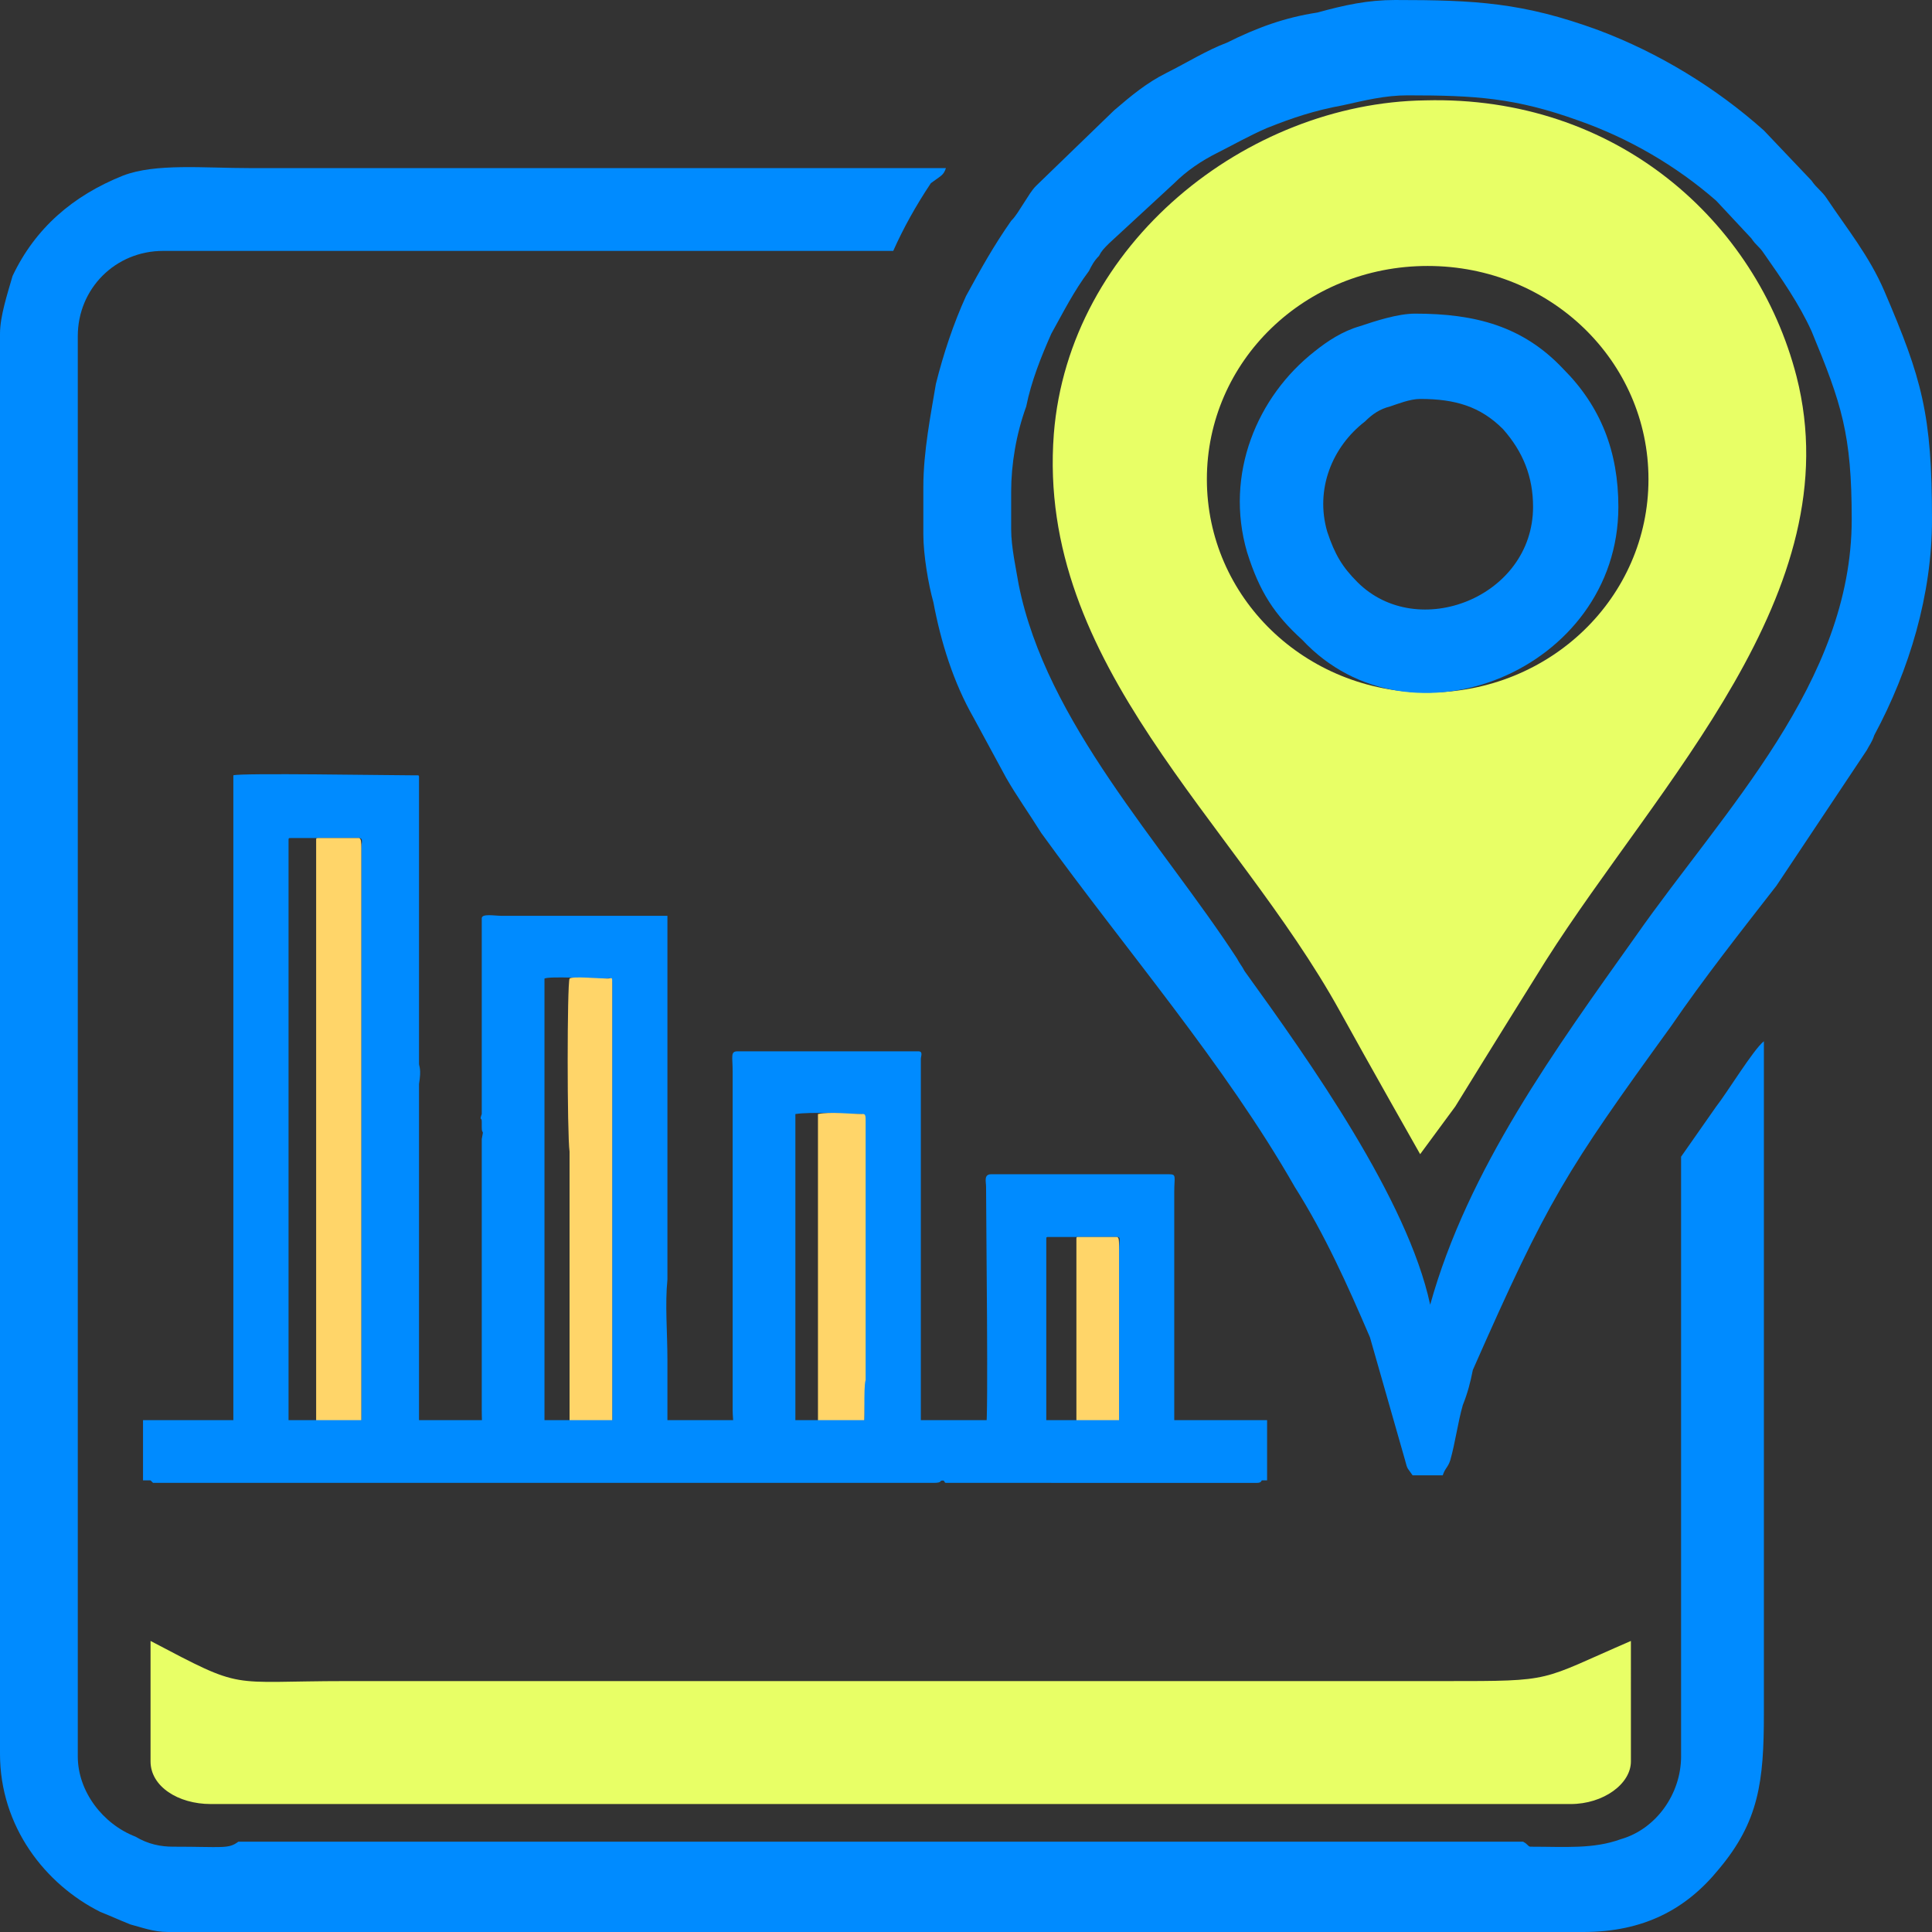
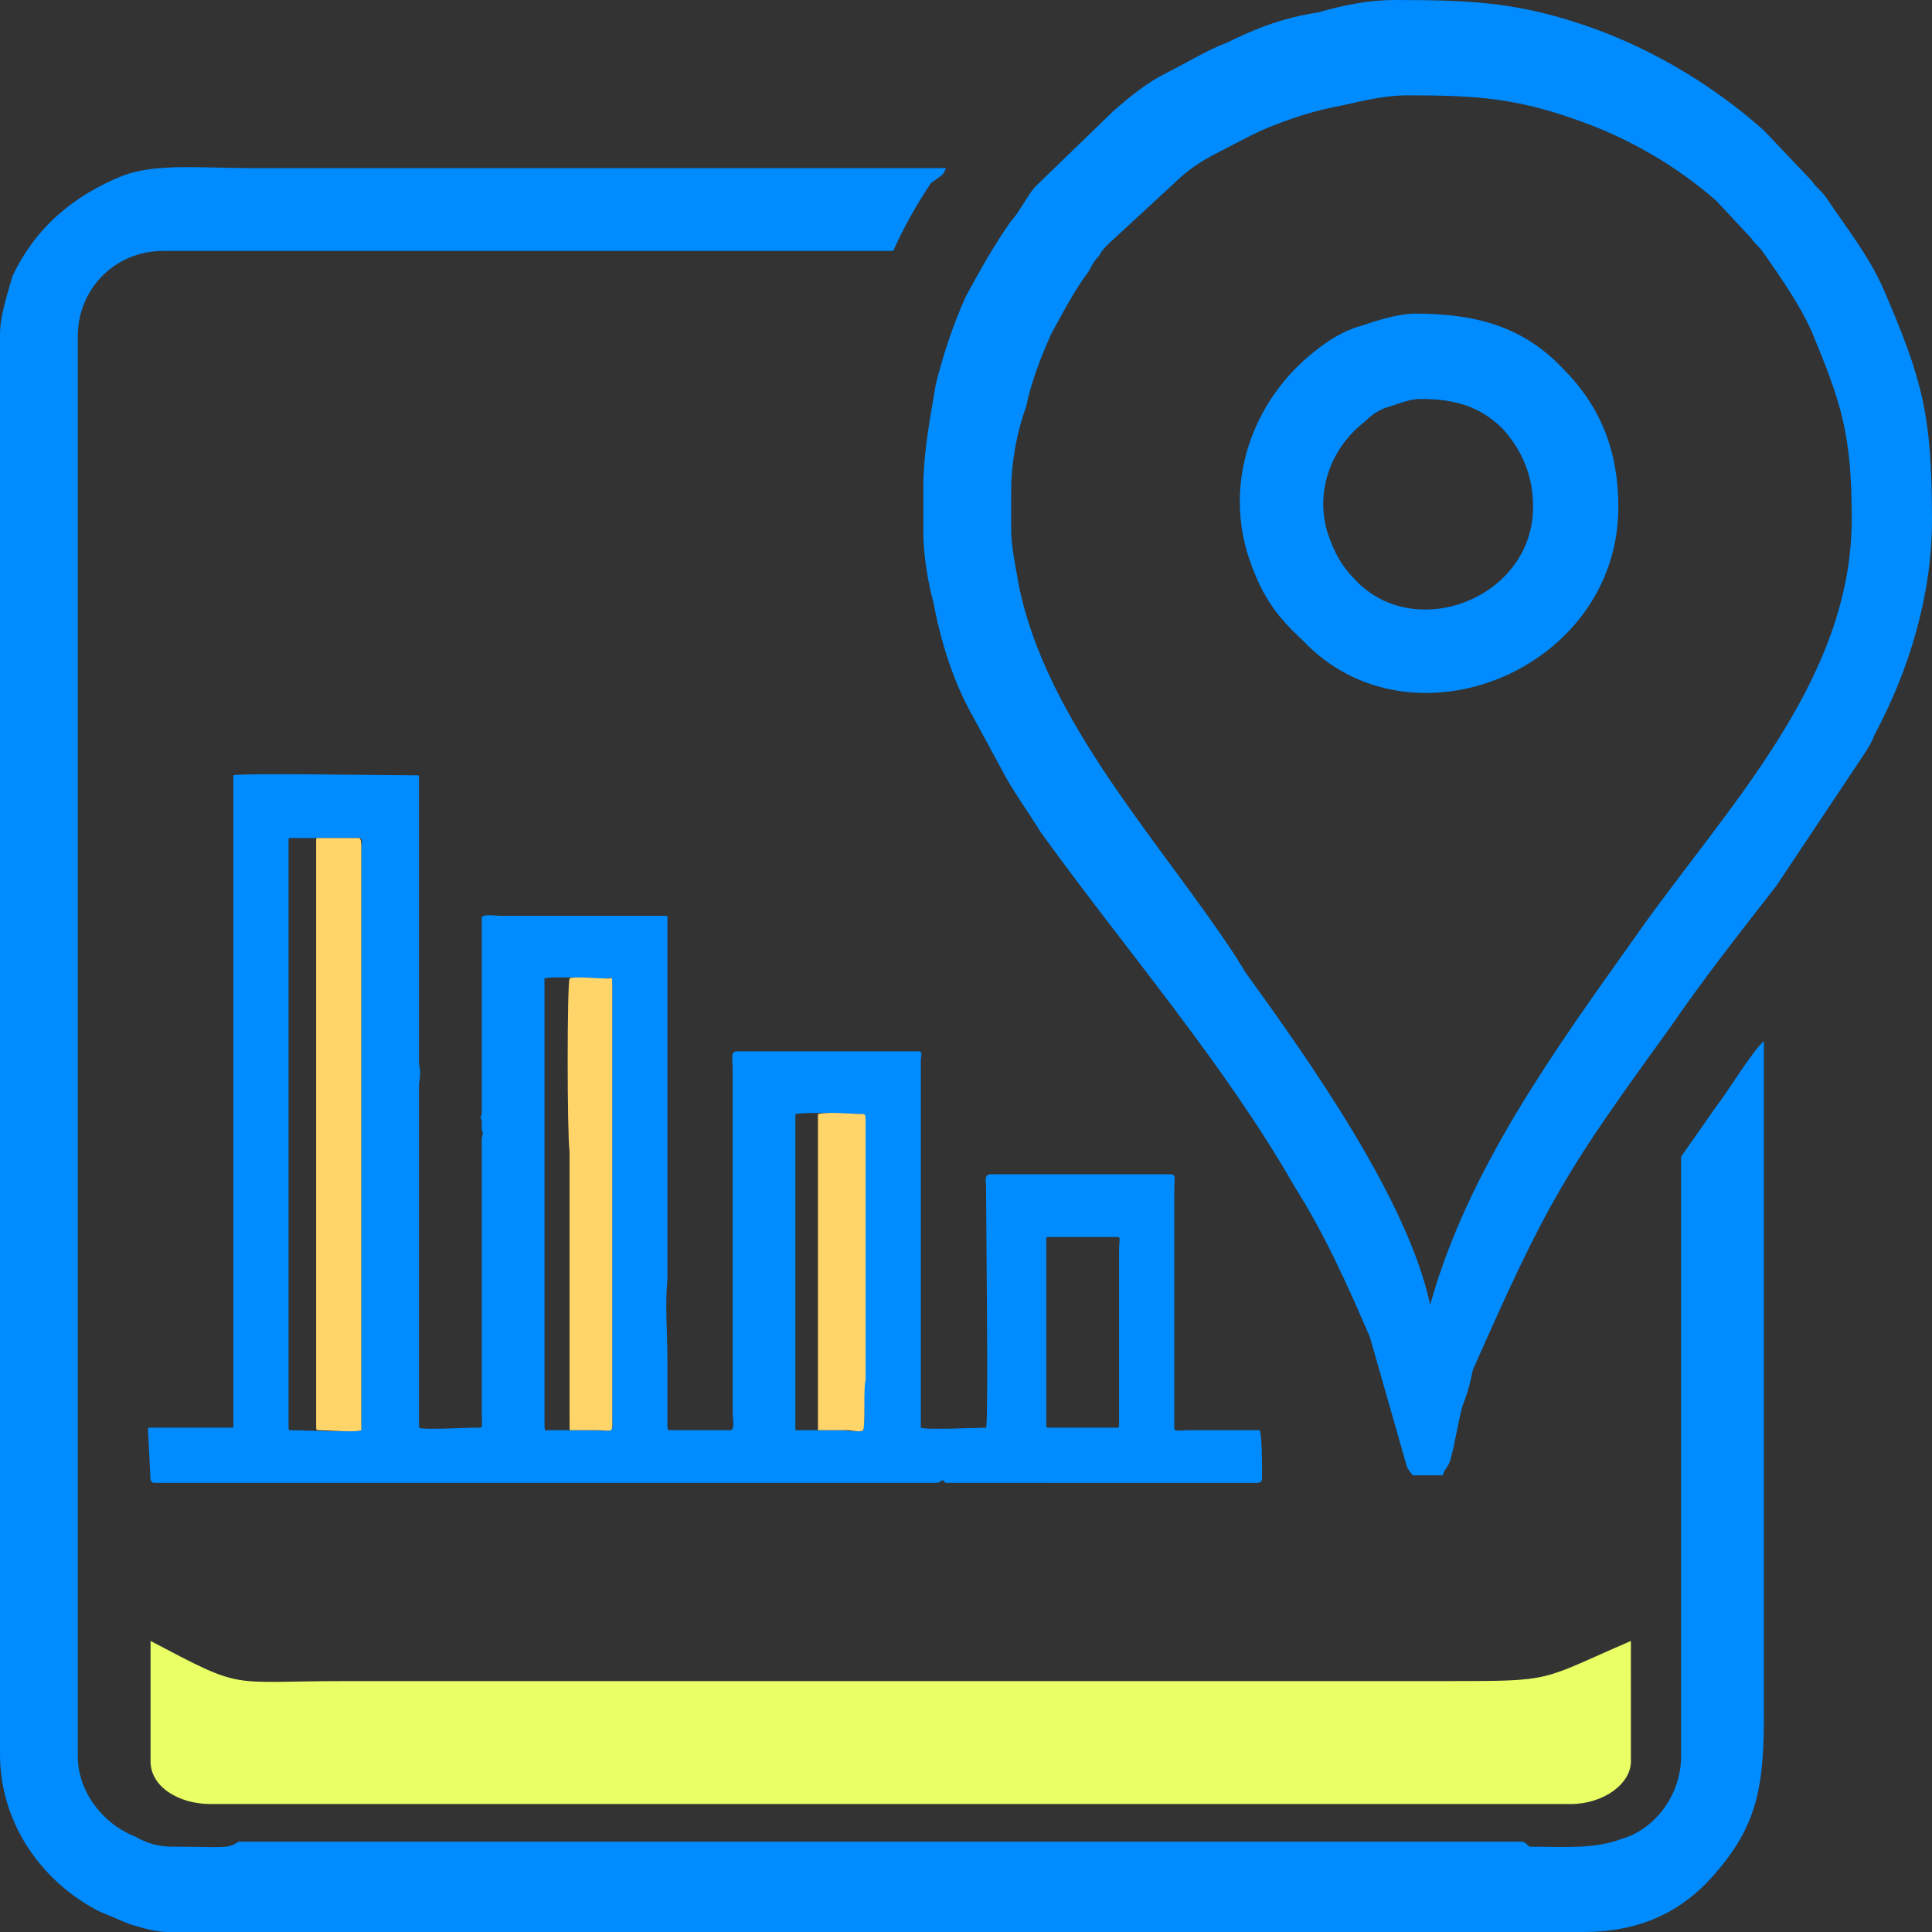
<svg xmlns="http://www.w3.org/2000/svg" version="1.1" id="Слой_1" x="0px" y="0px" viewBox="0 0 77 77" style="enable-background:new 0 0 77 77;" xml:space="preserve">
  <rect x="0" y="0" width="77" height="77" fill="#333333" stroke="none" />
  <style type="text/css">
	.st0{fill-rule:evenodd;clip-rule:evenodd;fill:#E8FF66;}
	.st1{fill-rule:evenodd;clip-rule:evenodd;fill:#008BFF;}
	.st2{fill-rule:evenodd;clip-rule:evenodd;fill:#FFD569;}
</style>
  <g>
-     <path class="st0" d="M58,44.1c0,0,1.6-2.6,3.6-5.8c4.5-7.1,12.2-14.7,10-23.3c-1.6-6.2-7.2-11.2-14.8-11   c-7.1,0.1-14.2,5.7-14.8,13.3c-0.7,9.2,7.2,15.4,11.4,23c1.1,2,3.2,5.7,3.2,5.7L58,44.1L58,44.1z M56.9,10.6c4.9,0,8.8,3.8,8.8,8.5   c0,4.7-3.9,8.5-8.8,8.5c-4.9,0-8.8-3.8-8.8-8.5C48.1,14.4,52,10.6,56.9,10.6L56.9,10.6z" />
    <path class="st1" d="M0,13.3v56.6c0,2.9,1.8,5.2,4,6.3c0.5,0.2,0.7,0.3,1.2,0.5C5.6,76.8,6.1,77,6.7,77h56.4c2.4,0,4.1-0.9,5.4-2.5   c1.6-1.9,1.8-3.5,1.8-6.2V41.5c-0.4,0.3-1.5,2.1-1.9,2.6l-1.4,2V70c0,1.5-1,2.9-2.4,3.3c-1.1,0.4-2.2,0.3-3.6,0.3   c-0.1,0-0.1-0.1-0.3-0.2H9.5c-0.4,0.3-0.6,0.2-2.6,0.2c-0.5,0-1-0.1-1.5-0.4c-1.3-0.5-2.3-1.8-2.3-3.2V13.4c0-1.9,1.5-3.4,3.4-3.4   h29.1c0.4-0.9,0.9-1.8,1.5-2.7C37.5,7,37.6,7,37.7,6.7H10C8.1,6.7,6.2,6.5,4.9,7c-2,0.8-3.5,2.1-4.4,4C0.3,11.7,0,12.6,0,13.3   L0,13.3z" />
    <path class="st1" d="M36.8,19.4l0,1.9c0,0.8,0.2,2,0.4,2.7c0.3,1.6,0.8,3.2,1.6,4.6l1.3,2.4c0.4,0.7,0.9,1.4,1.4,2.2   c3.4,4.7,7.3,9.2,10.1,14.1c1.2,1.9,2.1,3.9,3,6l1.4,4.9c0.1,0.4,0.1,0.3,0.3,0.6h1.2c0.1-0.3,0.2-0.3,0.3-0.6   c0.2-0.7,0.3-1.5,0.5-2.2c0.2-0.5,0.3-0.9,0.4-1.4c3-6.8,3.7-7.9,7.9-13.7c1.3-1.9,2.8-3.8,4.2-5.6l3.6-5.4   c0.1-0.2,0.2-0.3,0.3-0.6c1.4-2.6,2.3-5.6,2.3-8.6c0-4.2-0.4-5.6-1.9-9.1c-0.6-1.4-1.5-2.5-2.3-3.7c-0.2-0.3-0.4-0.4-0.6-0.7   l-1.9-2c0,0,0,0,0,0c-1.9-1.7-4.2-3.1-6.6-4c-3-1.1-4.9-1.2-8.1-1.2c-1.1,0-2,0.2-3.1,0.5c-1.3,0.2-2.4,0.6-3.6,1.2   c-0.8,0.3-1.6,0.8-2.4,1.2c-0.8,0.4-1.4,0.9-2.1,1.5c0,0,0,0,0,0l-3.1,3c-0.2,0.2-0.3,0.4-0.5,0.7c-0.2,0.3-0.3,0.5-0.5,0.7   c-0.7,1-1.2,1.9-1.8,3c-0.5,1.1-0.9,2.3-1.2,3.5C37.1,16.5,36.8,18,36.8,19.4L36.8,19.4z M40.3,19.6l0,1.5c0,0.7,0.2,1.6,0.3,2.2   c1.1,5.5,5.7,10.3,8.7,14.9c0.1,0.2,0.2,0.3,0.3,0.5c2.6,3.6,6.5,9.1,7.4,13.3c1.5-5.4,5-10.2,8.2-14.7c3.5-5,8.6-10.1,8.6-16.6   c0-3.4-0.4-4.6-1.6-7.5c-0.5-1.1-1.2-2.1-1.9-3.1c-0.2-0.3-0.3-0.3-0.5-0.6L68.4,8c0,0,0,0,0,0c-1.6-1.4-3.5-2.5-5.5-3.2   c-2.5-0.9-4.1-1-6.8-1c-0.9,0-1.7,0.2-2.6,0.4c-1.1,0.2-2,0.5-3,0.9c-0.7,0.3-1.4,0.7-2,1c-0.6,0.3-1.2,0.7-1.7,1.2c0,0,0,0,0,0   l-2.6,2.4c-0.2,0.2-0.3,0.3-0.4,0.5c-0.2,0.2-0.3,0.4-0.4,0.6c-0.6,0.8-1,1.6-1.5,2.5c-0.4,0.9-0.8,1.9-1,2.9   C40.5,17.3,40.3,18.5,40.3,19.6L40.3,19.6z" />
    <path class="st1" d="M64.5,20.2c0-2.2-0.7-4-2.2-5.5c-1.6-1.7-3.5-2.2-5.9-2.2c-0.7,0-1.6,0.3-2.2,0.5c-0.7,0.2-1.3,0.6-1.8,1   c-2.3,1.8-3.6,4.9-2.7,8c0.5,1.6,1.1,2.5,2.2,3.5C56.2,30.1,64.5,26.7,64.5,20.2L64.5,20.2z M61.1,20.2c0-1.2-0.4-2.2-1.2-3.1   c-0.9-0.9-1.9-1.2-3.3-1.2c-0.4,0-0.9,0.2-1.2,0.3c-0.4,0.1-0.7,0.3-1,0.6c-1.3,1-2,2.7-1.5,4.4c0.3,0.9,0.6,1.4,1.2,2   C56.5,25.6,61.1,23.8,61.1,20.2L61.1,20.2z" />
    <path class="st1" d="M16.7,31v11.2c0,0.1,0,0.1,0,0.2c0,0.1,0.1,0.2,0,0.8l0,1.7c0,1.4,0,11.8,0,12c0.1,0.1,1.9,0,2.2,0   c0.4,0,0.3,0.1,0.3-0.7l0-10.8c0.1-0.5,0-0.1,0-0.5c0-0.1,0-0.1,0-0.2c0-0.2-0.1,0,0-0.3c0-0.2,0-0.1,0-0.4c0-0.1,0-0.1,0-0.2   c0-0.1,0-0.1,0-0.2v-7c0-0.2,0.5-0.1,0.8-0.1c0.6,0,6.5,0,6.6,0c0,0,0,0.1,0,0.1v14.4c-0.1,1,0,2.1,0,3.2l0,2.6   c0,0.2,0,0.2,0.2,0.2h2.3c0.2,0,0.1-0.4,0.1-0.8V42.7c0-0.6-0.1-0.8,0.2-0.8h7.2c0.2,0,0.1,0.2,0.1,0.3c0,2.3,0,4.8,0,7.1   c0,0.5,0,7.3,0,7.6c0.2,0.1,2.2,0,2.6,0c0.1-0.2,0-8.3,0-9.6c0-0.2-0.1-0.5,0.2-0.5h7.1c0.3,0,0.2,0.1,0.2,0.7l0,9.3   c0,0.3,0,0.2,0.7,0.2c0.4,0,2.6,0,2.7,0c0.1,0.1,0.1,1.5,0.1,1.8c0,0.2,0,0.3-0.2,0.3H37.8c-0.2,0-0.1,0-0.2-0.1   c-0.2,0,0,0.1-0.4,0.1c-0.1,0,0,0-0.3,0c-0.1,0-0.1,0-0.5,0c-0.1,0-0.1,0-0.3,0h-0.5c-0.1,0-0.1,0-0.3,0H6.1C6,59,6,59,6,59L5.9,57   c0-0.1,0-0.1,0.1-0.1c0.4,0,3.1,0,3.3,0c0-0.1,0-0.1,0-0.1v-6.1c0-2,0-19.4,0-19.8c0.3-0.1,6.2,0,7.1,0c0.1,0,0.2,0,0.2,0   C16.7,30.9,16.7,30.9,16.7,31L16.7,31z M44.6,51.5l0,5.2c0,0.2,0,0.2-0.1,0.2h-2.7c-0.1,0-0.1,0-0.1-0.1v-7.4c0-0.1,0-0.1,0.1-0.1   h2.7c0.2,0,0.1,0.1,0.1,0.5V51.5L44.6,51.5z M34.4,57c-0.1,0.1-0.8,0-0.9,0c-0.1,0-0.1,0-0.3,0c-0.2,0-1.3,0-1.5,0   c0-0.2,0-8.8,0-9.4c0-0.5,0-2.9,0-3.2c0.7-0.1,1.9,0,2.6,0c0.2,0,0.1,0.1,0.1,0.3c0,3.4,0,6.9,0,10.3C34.4,55.3,34.5,56.8,34.4,57   L34.4,57z M21.7,39c0.2-0.1,1.9,0,2.4,0c0.2,0,0.3-0.1,0.3,0.2c0,2.2,0,4.6,0,6.9v10.3c0,0.8,0.2,0.6-1.1,0.6l-1.4,0   c-0.2,0-0.2,0.1-0.2-0.4c0-0.7,0-9.3,0-9.6c0-0.1,0-0.1,0-0.3c0-0.5,0-0.3,0-0.5c0-0.1,0-0.1,0-0.3C21.7,45.2,21.7,39.2,21.7,39   L21.7,39z M14.4,42c0,0.3,0,0.3,0,0.4c0,0.1,0,0.1,0,0.2c0,0.1,0,0.3,0,0.5v12c0,0.4,0,1.5,0,1.9c-0.2,0.1-2.4,0-2.8,0   c-0.1,0-0.1,0-0.1-0.2V33.5c0-0.1,0-0.1,0.1-0.1h2.7c0.2,0,0.1,0.2,0.1,0.4c0,1.3,0,7.1,0,7.8C14.4,41.7,14.4,41.8,14.4,42L14.4,42   z" />
    <path class="st2" d="M14.4,42c0,0.3,0,0.3,0,0.4c0,0.1,0,0.1,0,0.2c0,0.1,0,0.3,0,0.5v12c0,0.4,0,1.5,0,1.9c-0.2,0.1-1.4,0-1.7,0   c-0.1,0-0.1,0-0.1-0.2V33.5c0-0.1,0-0.1,0.1-0.1h1.6c0.1,0,0.1,0.2,0.1,0.4c0,1.3,0,7.1,0,7.8C14.4,41.7,14.4,41.8,14.4,42L14.4,42   z" />
    <path class="st2" d="M22.7,39c0.1-0.1,1.2,0,1.5,0c0.2,0,0.2-0.1,0.2,0.2c0,2.2,0,4.6,0,6.9v10.3c0,0.8,0.1,0.6-0.7,0.6l-0.9,0   c-0.1,0-0.1,0.1-0.1-0.4c0-0.7,0-9.3,0-9.6c0-0.1,0-0.1,0-0.3c0-0.5,0-0.3,0-0.5c0-0.1,0-0.1,0-0.3C22.6,45.2,22.6,39.2,22.7,39   L22.7,39z" />
    <path class="st2" d="M34.4,57c-0.1,0.1-0.5,0-0.6,0c-0.1,0-0.1,0-0.2,0c-0.2,0-0.9,0-1,0c0-0.2,0-8.8,0-9.4c0-0.5,0-2.9,0-3.2   c0.5-0.1,1.3,0,1.8,0c0.1,0,0.1,0.1,0.1,0.3c0,3.4,0,6.9,0,10.3C34.4,55.3,34.5,56.8,34.4,57L34.4,57z" />
-     <path class="st2" d="M44.6,51.5l0,5.2c0,0.2,0,0.2-0.1,0.2h-1.5c-0.1,0-0.1,0-0.1-0.1v-7.4c0-0.1,0-0.1,0.1-0.1h1.5   c0.1,0,0.1,0.1,0.1,0.5V51.5L44.6,51.5z" />
-     <polygon class="st1" points="5.7,56.6 50.5,56.6 50.5,59 5.7,59 5.7,56.6  " />
    <path class="st0" d="M65,67.3v1.9v1c0,0.9-1.1,1.7-2.4,1.7H8.4c-1.3,0-2.4-0.7-2.4-1.7v-1v-1.9v-1.9c3.8,2,3,1.6,7.8,1.6L57.6,67   c4.4,0,3.7,0,7.4-1.6V67.3L65,67.3z" />
  </g>
</svg>